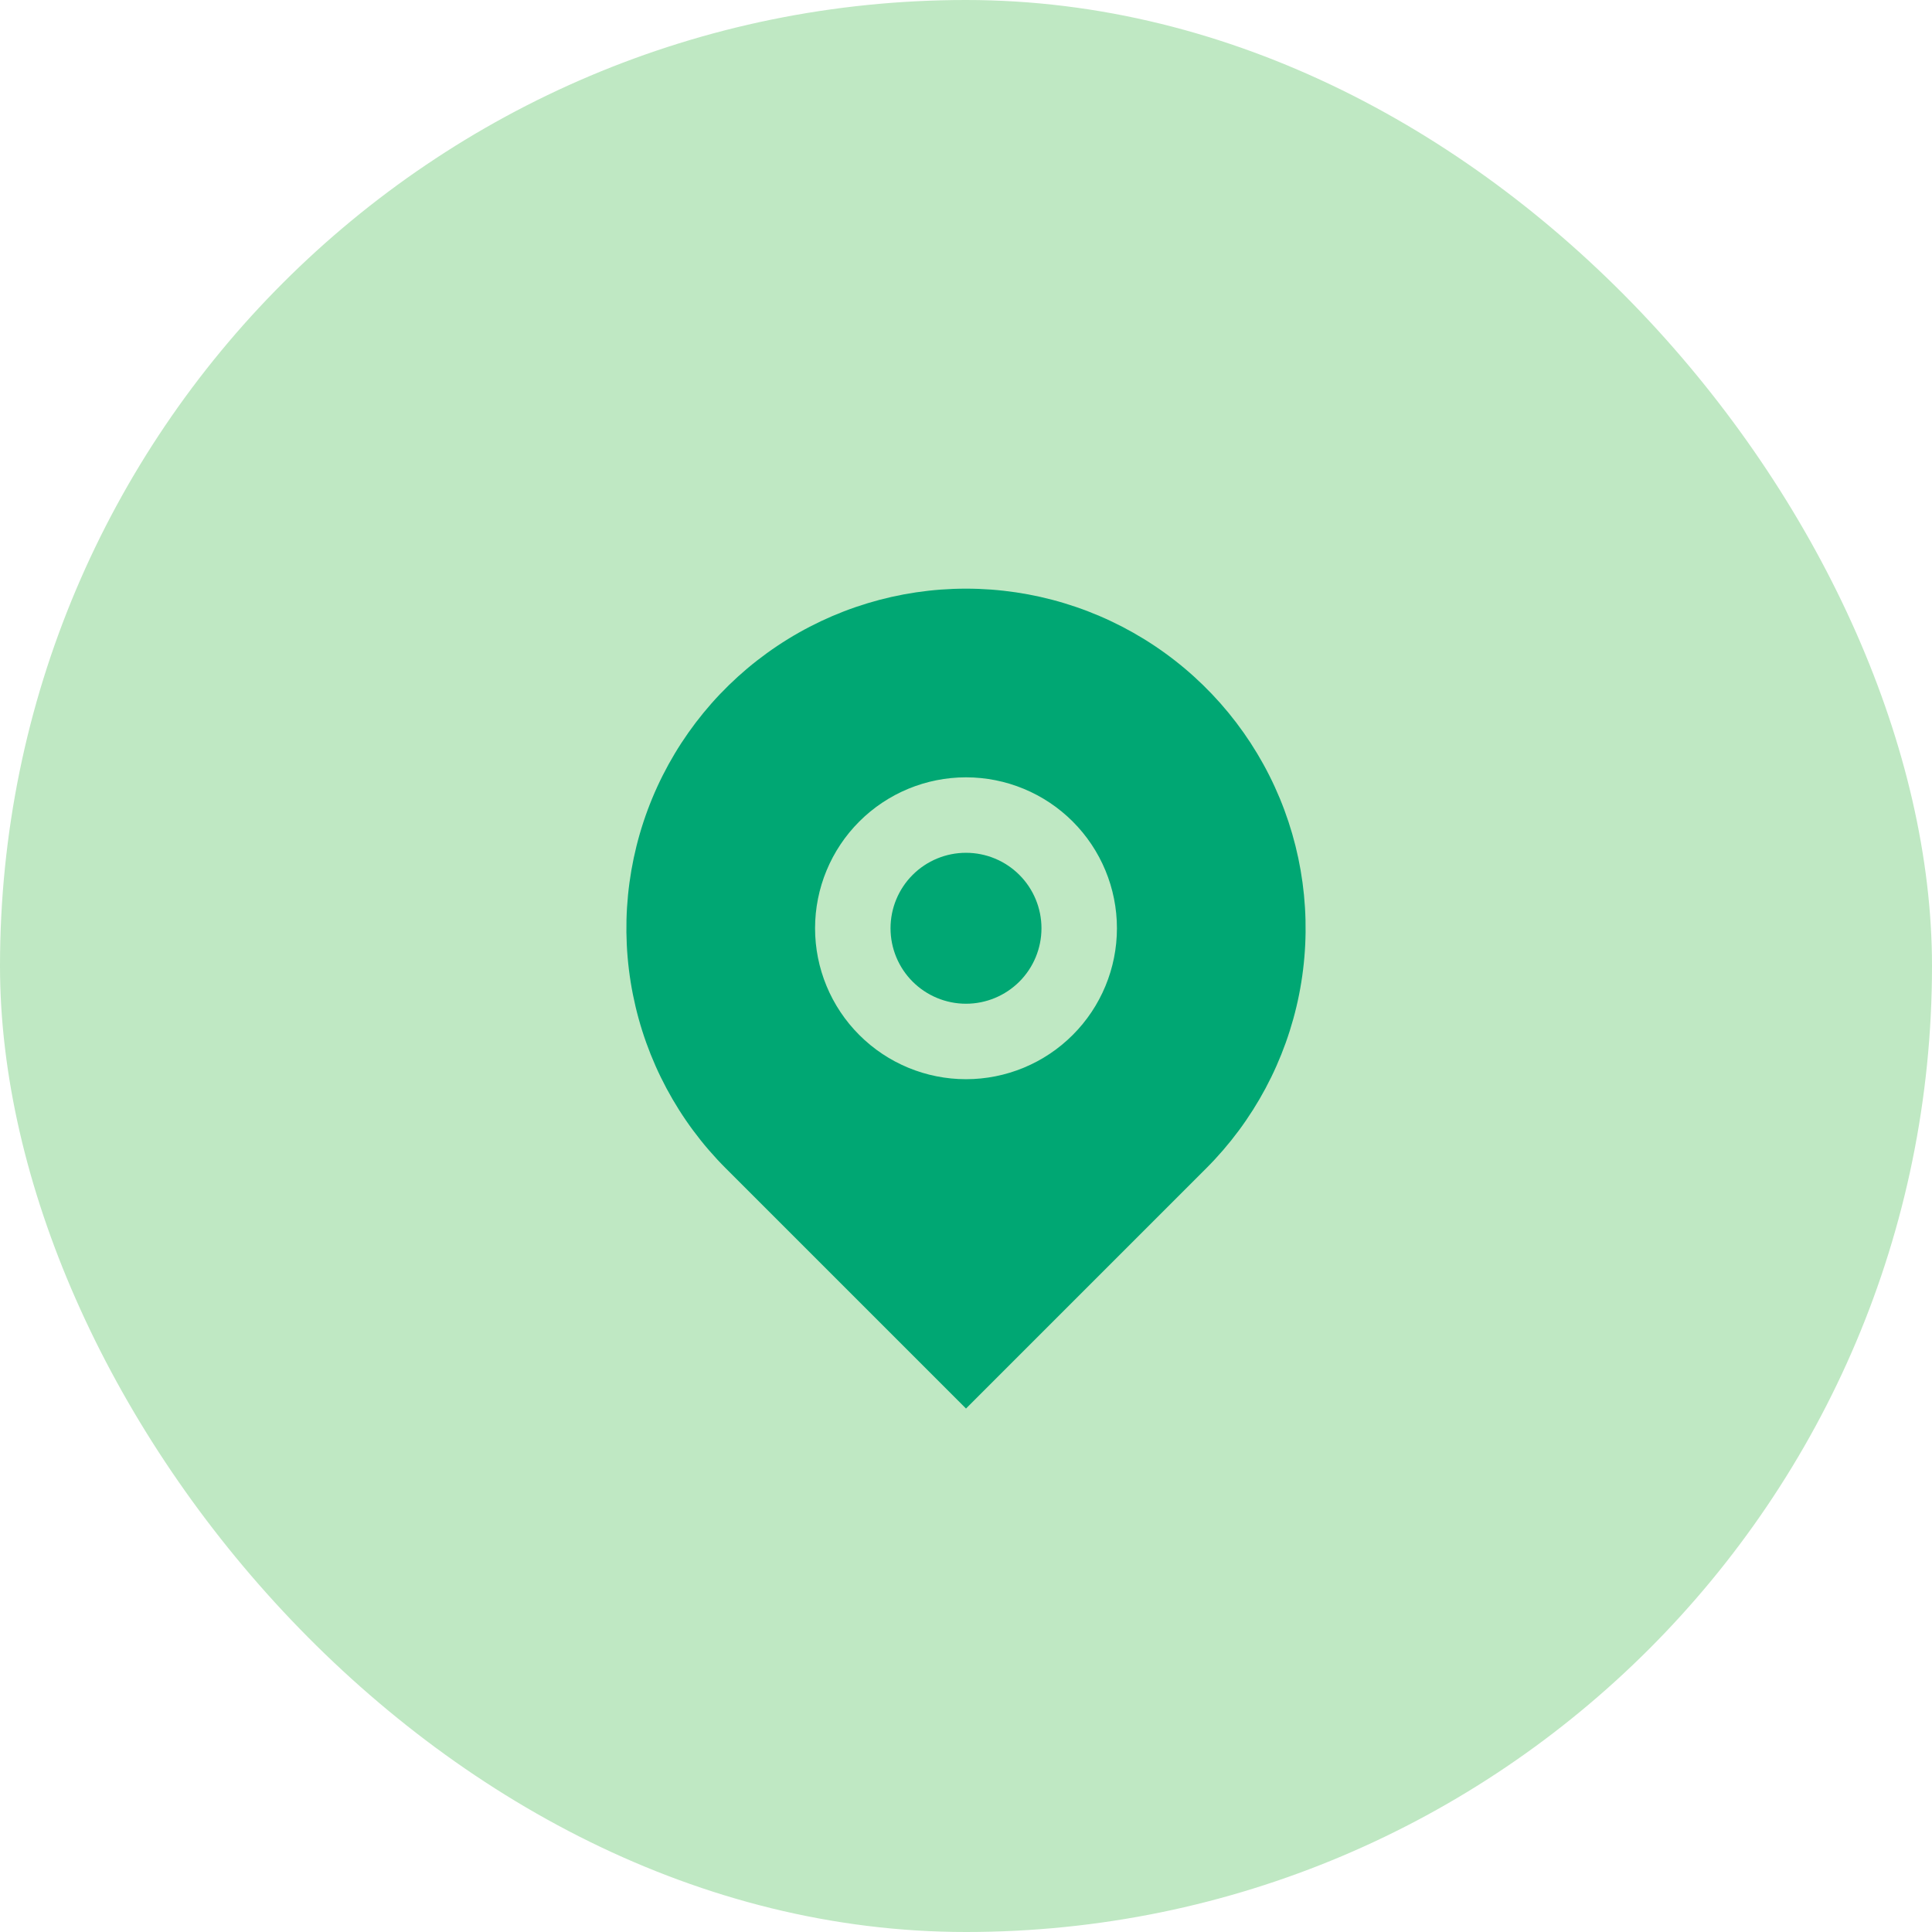
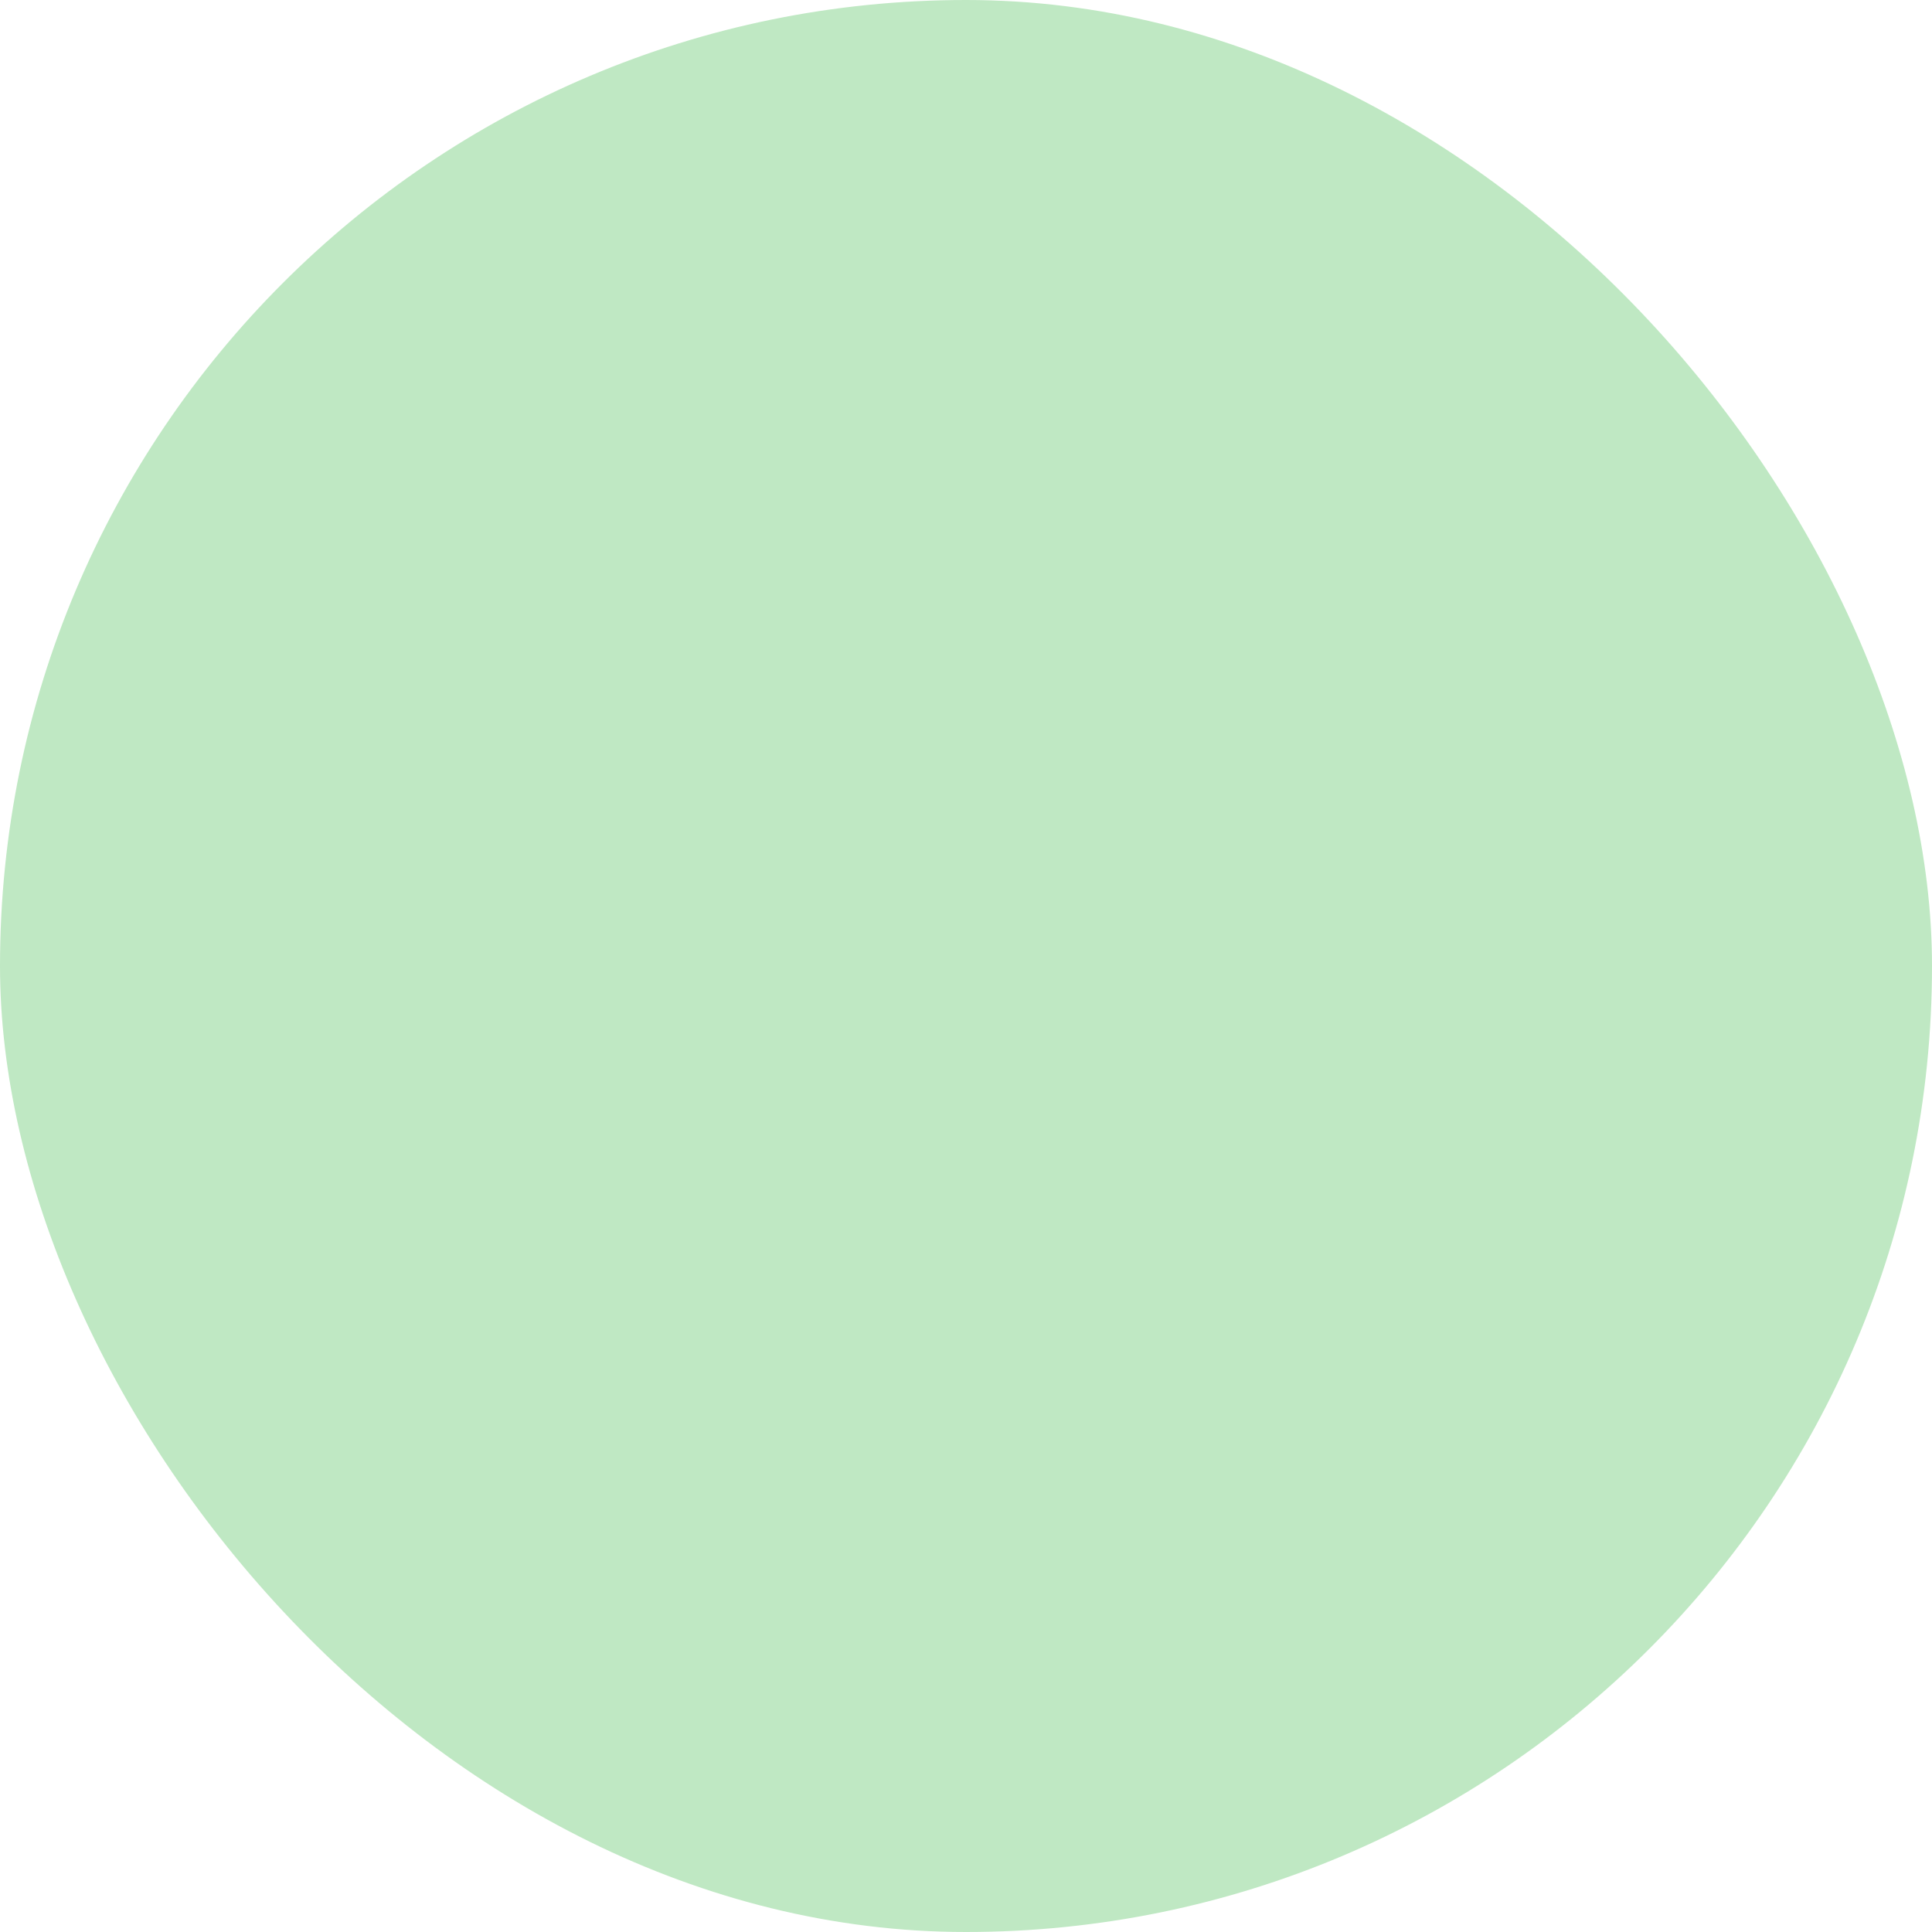
<svg xmlns="http://www.w3.org/2000/svg" width="64" height="64" viewBox="0 0 64 64" fill="none">
  <rect width="64" height="64" rx="32" fill="#BFE8C3" />
  <g clip-path="url(#clip0_477_324)">
-     <path d="M39.955 38.705L32 46.66L24.045 38.705C22.472 37.132 21.4 35.127 20.966 32.945C20.532 30.762 20.755 28.5 21.606 26.445C22.458 24.389 23.9 22.632 25.75 21.396C27.6 20.16 29.775 19.5 32 19.5C34.225 19.5 36.4 20.16 38.25 21.396C40.1 22.632 41.542 24.389 42.394 26.445C43.245 28.5 43.468 30.762 43.034 32.945C42.6 35.127 41.528 37.132 39.955 38.705ZM32 35.75C33.326 35.75 34.598 35.223 35.535 34.285C36.473 33.348 37 32.076 37 30.75C37 29.424 36.473 28.152 35.535 27.214C34.598 26.277 33.326 25.75 32 25.75C30.674 25.75 29.402 26.277 28.465 27.214C27.527 28.152 27 29.424 27 30.75C27 32.076 27.527 33.348 28.465 34.285C29.402 35.223 30.674 35.75 32 35.75ZM32 33.25C31.337 33.25 30.701 32.986 30.232 32.518C29.763 32.049 29.5 31.413 29.5 30.75C29.5 30.087 29.763 29.451 30.232 28.982C30.701 28.513 31.337 28.25 32 28.25C32.663 28.25 33.299 28.513 33.768 28.982C34.237 29.451 34.5 30.087 34.5 30.75C34.5 31.413 34.237 32.049 33.768 32.518C33.299 32.986 32.663 33.25 32 33.25Z" fill="#00A773" />
-   </g>
+     </g>
  <defs>
    <clipPath id="clip0_477_324">
      <rect width="30" height="30" fill="white" transform="translate(17 17)" />
    </clipPath>
  </defs>
</svg>